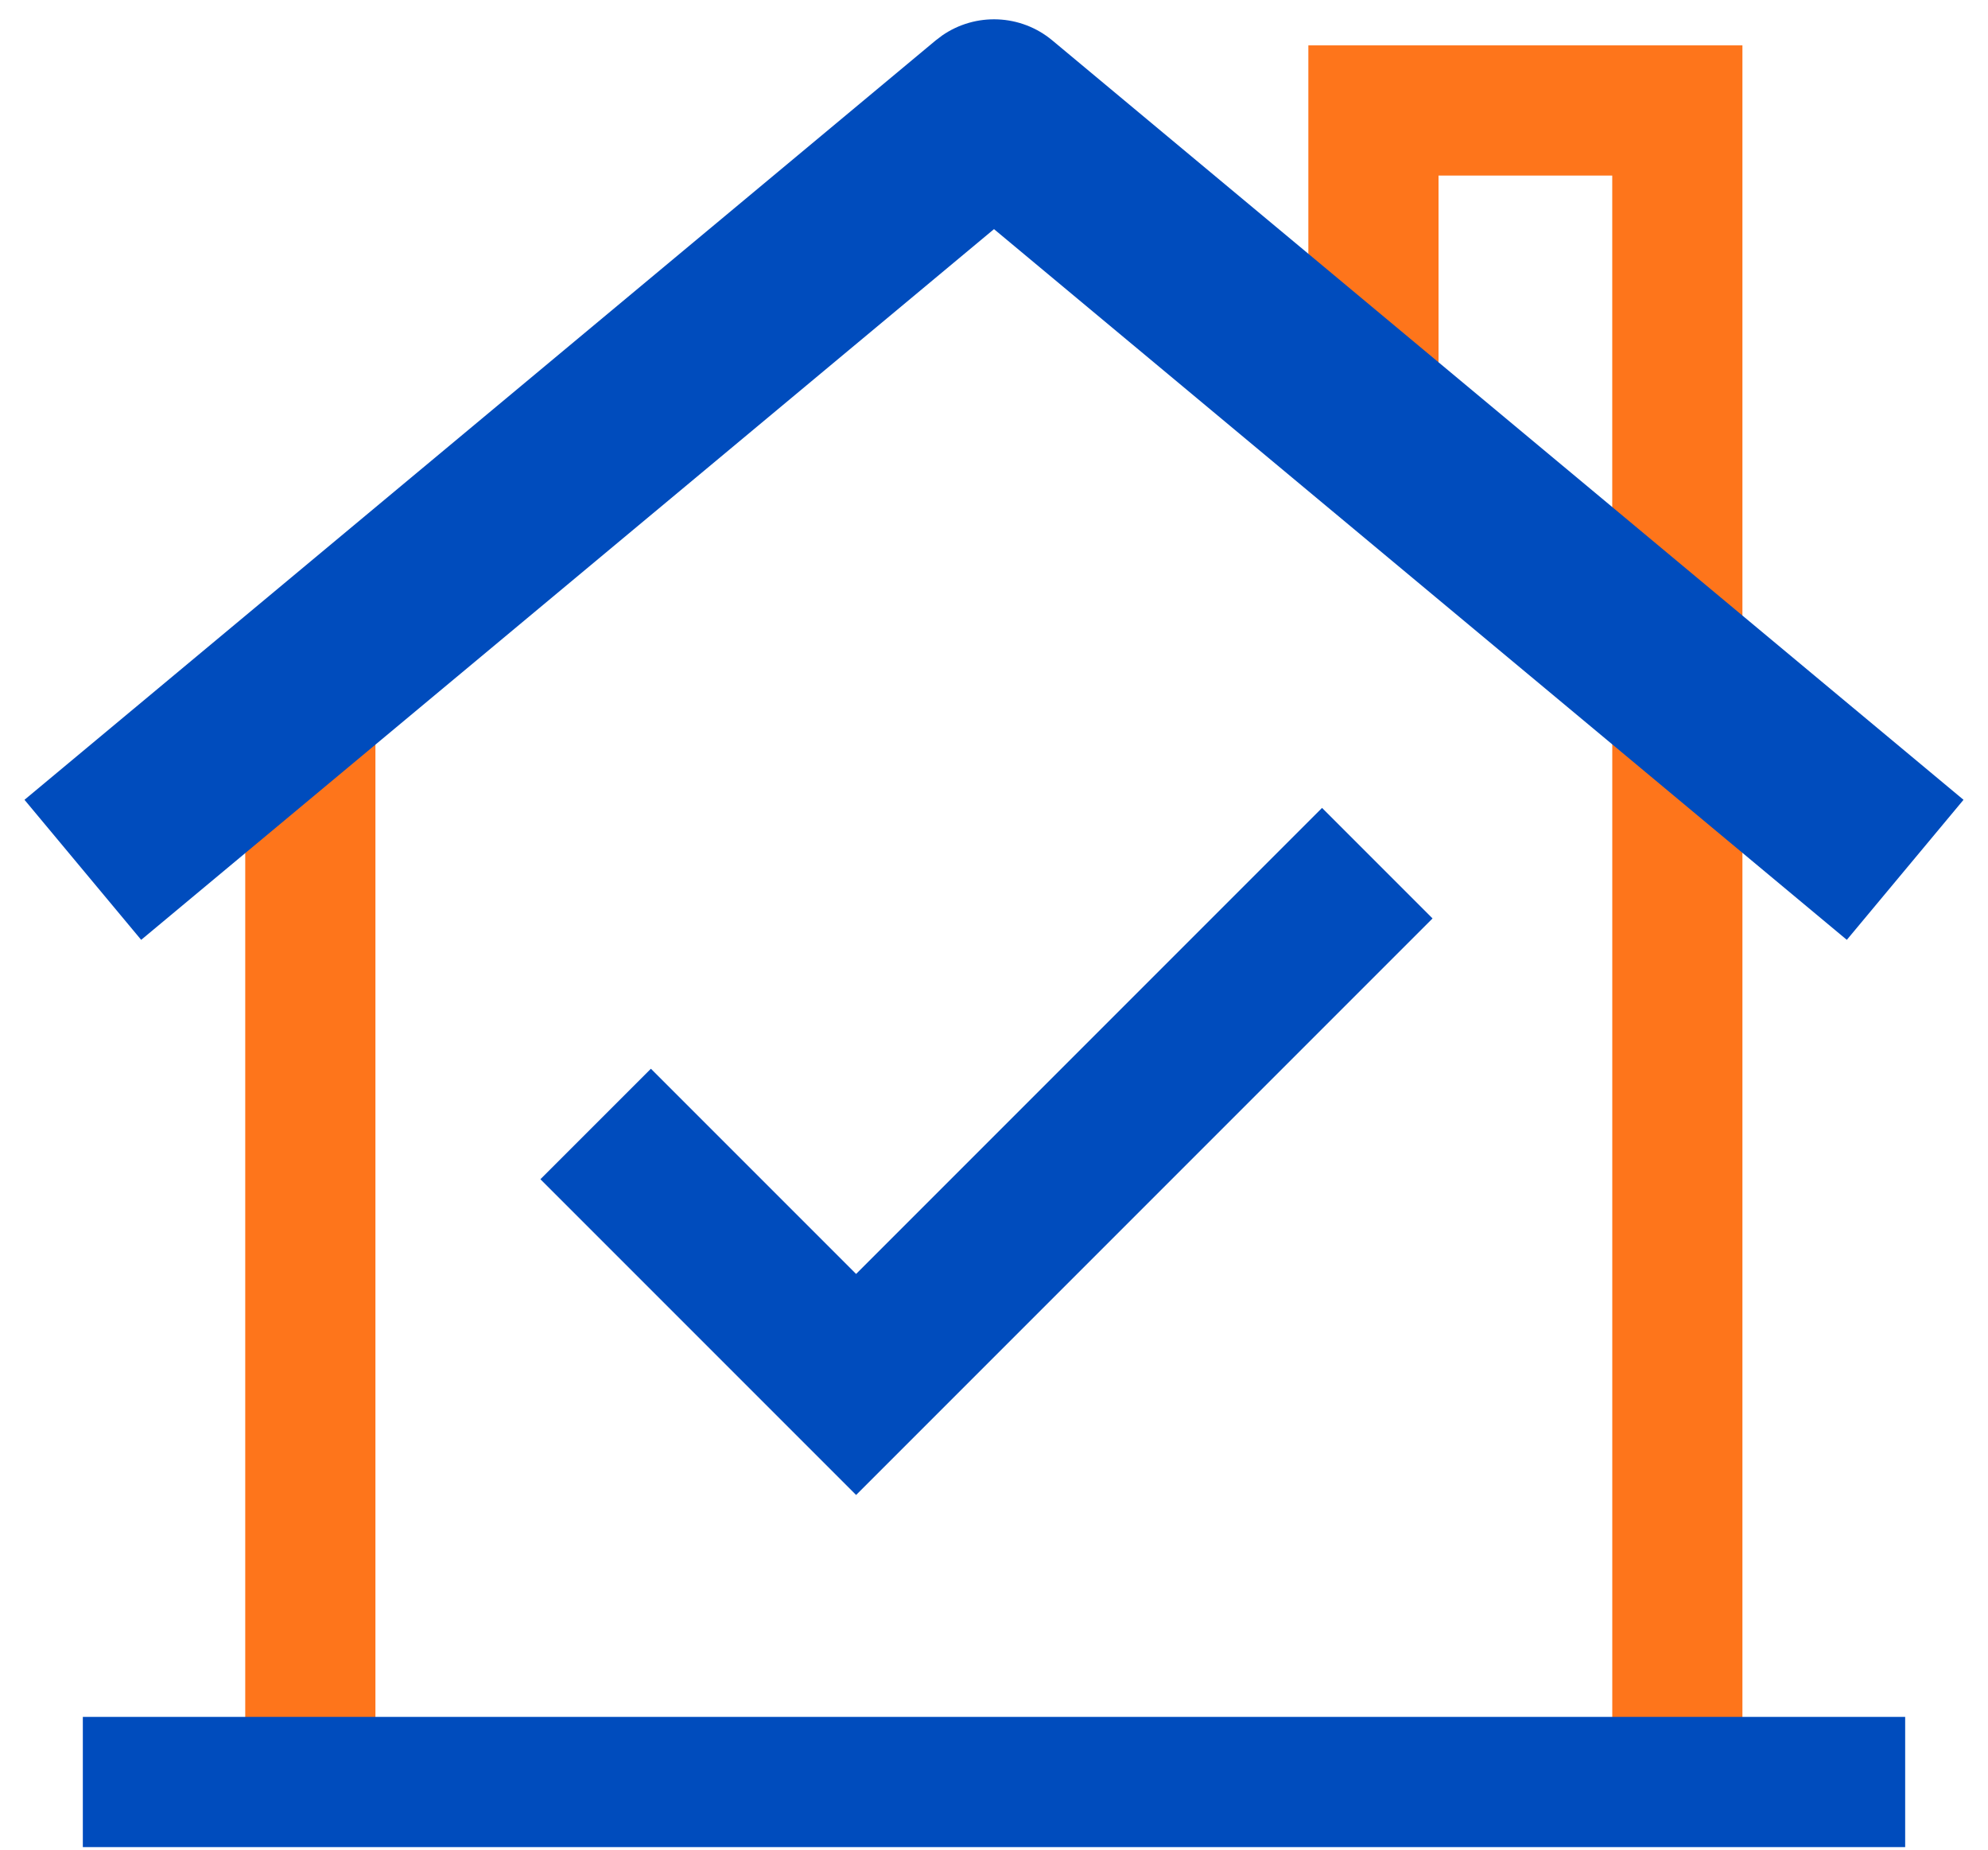
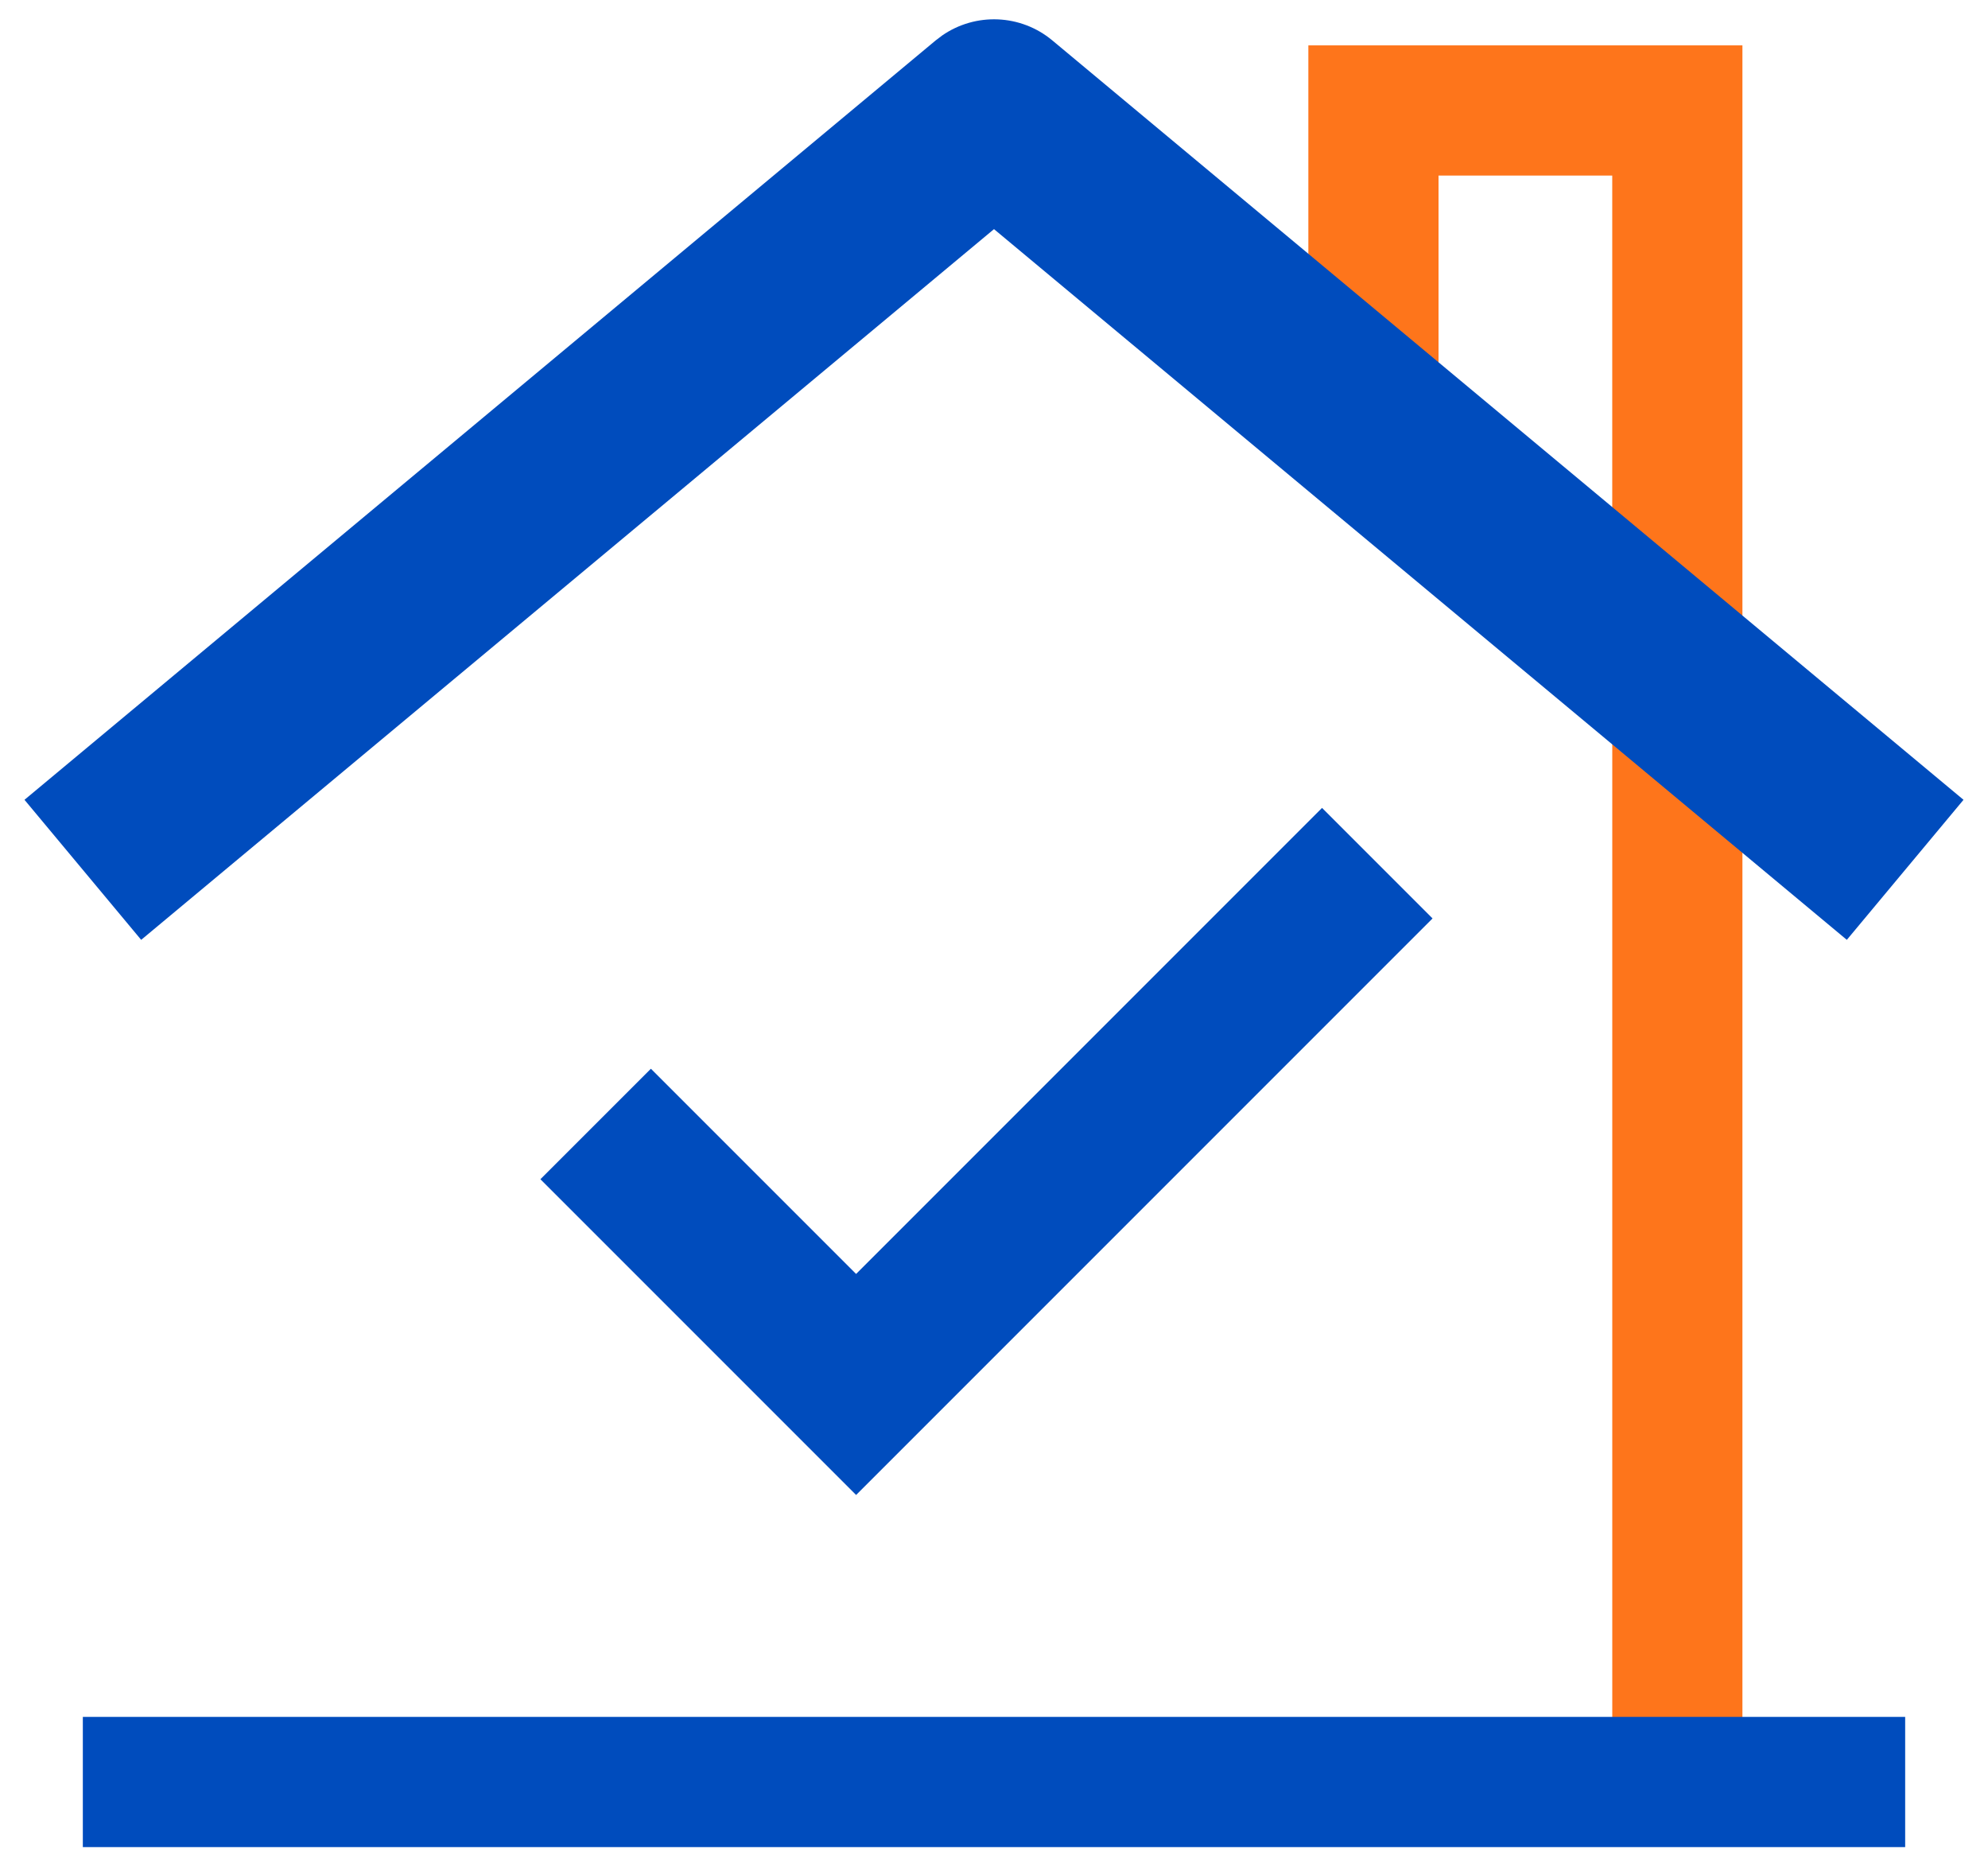
<svg xmlns="http://www.w3.org/2000/svg" width="72" height="67" viewBox="0 0 72 67" fill="none">
-   <path d="M13.597 23.257V64.527H8.882V23.257H13.597Z" fill="#FE751B" />
  <path d="M63.106 23.257V64.527H58.392V23.257H63.106Z" fill="#FE751B" />
  <path d="M63.106 1.643V24.63H58.391V6.357H52.1V15.468H47.385V1.643H63.106Z" fill="#FE751B" />
  <path d="M34.123 1.285C35.331 0.448 36.966 0.508 38.113 1.464L71.113 28.961L66.887 34.032L36 8.297L5.113 34.032L0.887 28.961L33.887 1.464L34.123 1.285Z" fill="#004CBD" />
  <path d="M69 62.169V66.884H3V62.169H69Z" fill="#004CBD" />
  <path d="M51.883 33.257L31.006 54.133L19.572 42.7L23.574 38.699L31.006 46.13L47.881 29.255L51.883 33.257Z" fill="#004CBD" />
</svg>